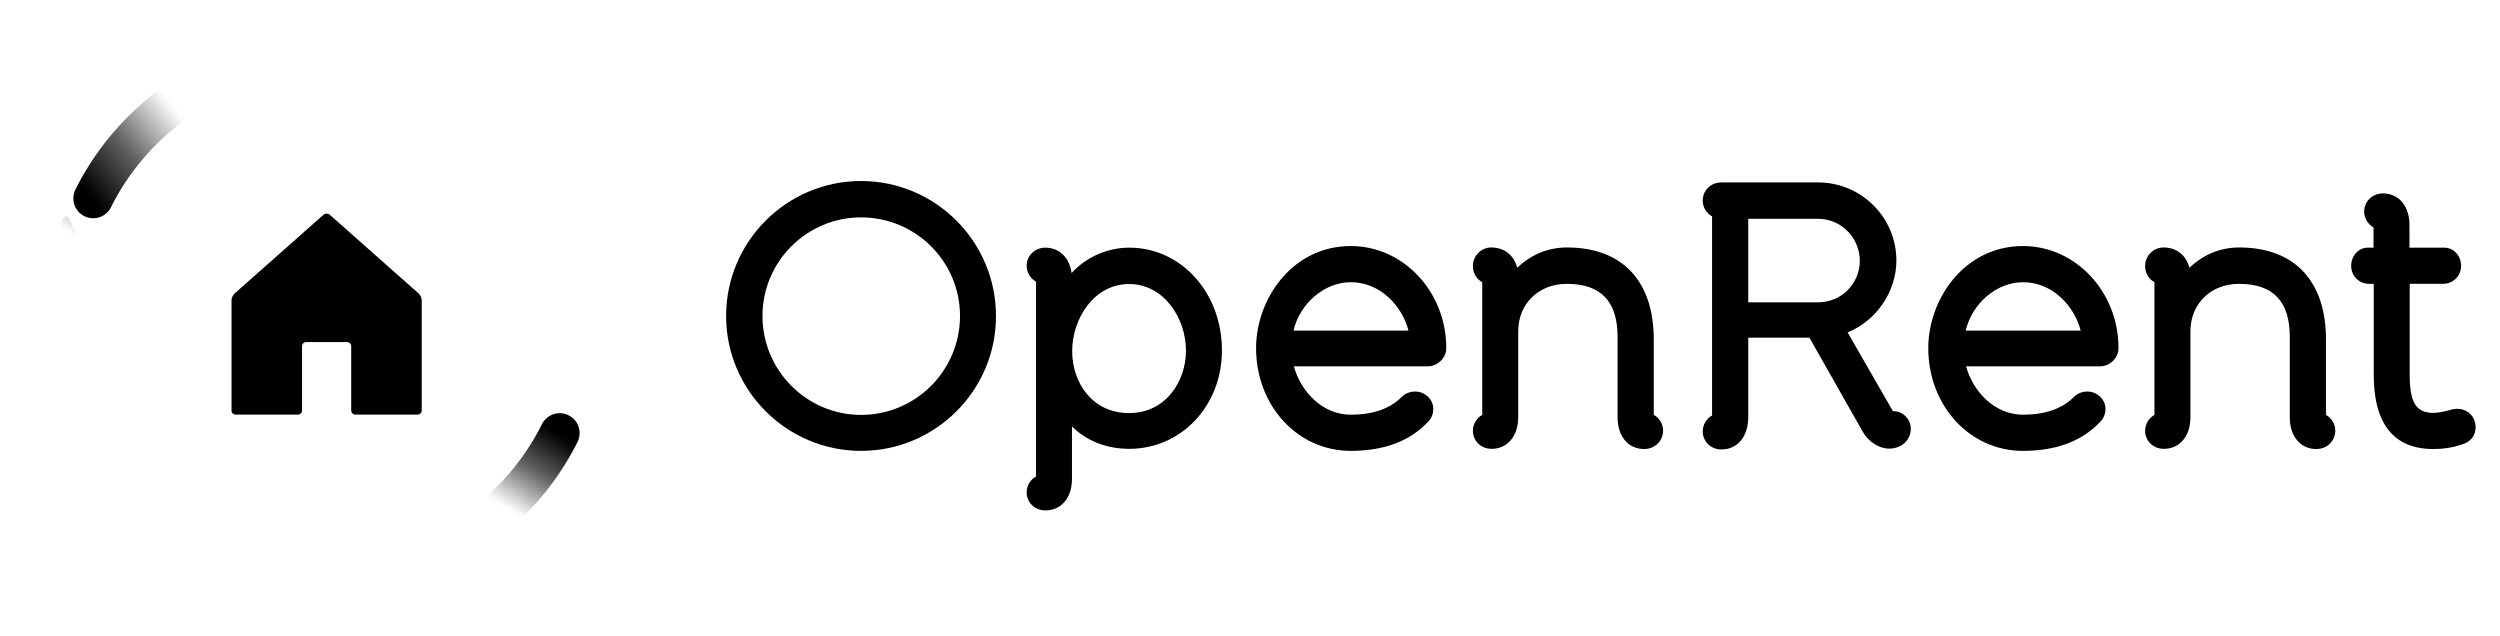
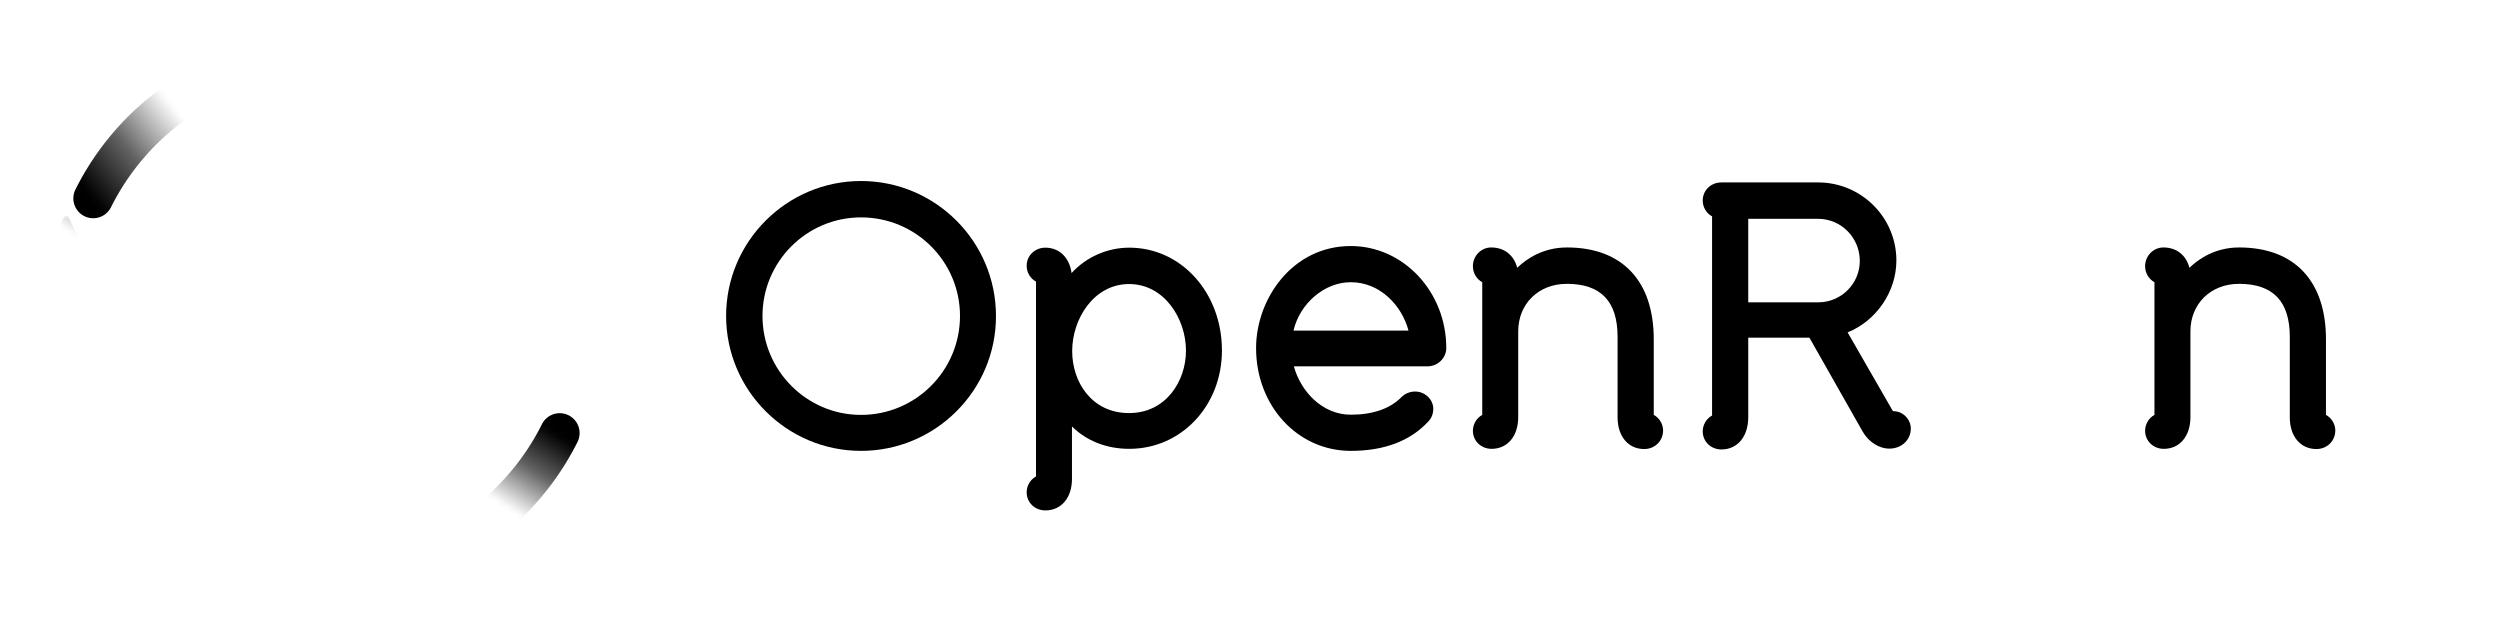
<svg xmlns="http://www.w3.org/2000/svg" viewBox="130.09 -602.975 1230.273 312.776" role="presentation" class="openrent-logo svg-logo logo-white">
  <title>OpenRent</title>
  <style type="text/css">
        .top-spin {
            mask: url(#top-spin-mask);
        }
        .top-spin-mask-group {
            filter: url(#top-spin-luminosity-noclip);
        }
        .top-spin-mask-rect {
            fill: url(#bottom-spin-gradient);
        }
        .bottom-spin {
            mask: url(#bottom-spin-mask);
        }
        .bottom-spin-mask-group {
            filter: url(#bottom-spin-luminosity-noclip);
        }
        .bottom-spin-mask-rect {
            fill: url(#top-spin-gradient);
        }
    </style>
  <defs>
    <mask y="0" x="-0.29" width="96.33" maskUnits="userSpaceOnUse" id="top-spin-mask" height="59.43">
      <g class="top-spin-mask-group">
        <rect y="9.66" x="4.96" width="57" transform="matrix(0.53, -0.85, 0.85, 0.53, -8.1, 28.5)" height="91" class="top-spin-mask-rect" />
      </g>
    </mask>
    <filter y="0" x="-0.29" width="96.33" id="top-spin-luminosity-noclip" height="59.43" filterUnits="userSpaceOnUse" color-interpolation-filters="sRGB">
      <feFlood result="bg" flood-color="#fff" />
      <feBlend in2="bg" in="SourceGraphic" />
    </filter>
    <linearGradient y2="2.96" y1="18.17" href="#bottom-spin-gradient" x2="165.73" x1="156.13" id="top-spin-gradient" gradientTransform="translate(159.08 208.57) rotate(-122.27)" />
    <mask y="28.24" x="0" width="96.33" maskUnits="userSpaceOnUse" id="bottom-spin-mask" height="59.43">
      <g class="bottom-spin-mask-group">
        <rect y="-20.31" x="37.11" width="57" transform="translate(-18.26 100.58) rotate(-57.73)" height="93" class="bottom-spin-mask-rect" />
      </g>
    </mask>
    <filter y="28.24" x="0" width="96.33" id="bottom-spin-luminosity-noclip" height="59.43" filterUnits="userSpaceOnUse" color-interpolation-filters="sRGB">
      <feFlood result="bg" flood-color="#fff" />
      <feBlend in2="bg" in="SourceGraphic" />
    </filter>
    <linearGradient y2="13.22" y1="28.42" x2="28.24" x1="9.15" id="bottom-spin-gradient" gradientUnits="userSpaceOnUse" gradientTransform="translate(24.1 -2.09) rotate(57.73)">
      <stop stop-color="#000" offset="0" />
      <stop stop-color="#000" offset="0.23" />
      <stop stop-opacity="0.62" stop-color="#000" offset="0.6" />
      <stop stop-opacity="0" stop-color="#000" offset="1" />
    </linearGradient>
  </defs>
-   <path transform="matrix(1, 0, 0, 1, 139.227, -586.833)" d="M153.1,89.5c-0.8-0.7-2.2-0.7-3,0l-43.8,38.8c-0.8,0.7-1.5,2.2-1.5,3.3v54.3c0,1.1,0.9,2,2,2h30.7c1.1,0,2-0.9,2-2v-31.7 c0-1.1,0.9-2,2-2h20.2c1.1,0,2,0.9,2,2v31.7c0,1.1,0.9,2,2,2h30.7c1.1,0,2-0.9,2-2v-54.3c0-1.1-0.7-2.6-1.5-3.3L153.1,89.5z" class="house" />
  <g class="spinner-parent">
    <g transform="matrix(3.157, 0, 0, 3.157, 139.15, -585.997)" class="spinner">
      <g class="top-spin">
        <path d="M10.27,28.31a3.1,3.1,0,0,0,4.16-1.38A37.51,37.51,0,0,1,85.49,43.48H81.84a.61.61,0,0,0-.6.95L88.15,59c.25.52.65.52.9,0L96,44.42a.61.61,0,0,0-.6-.95H91.69A43.71,43.71,0,0,0,8.89,24.16,3.1,3.1,0,0,0,10.27,28.31Z" />
      </g>
      <g class="bottom-spin">
        <path d="M85.77,59.36a3.1,3.1,0,0,0-4.16,1.38A37.51,37.51,0,0,1,10.55,44.2H14.2a.61.61,0,0,0,.6-.95L7.89,28.64c-.25-.52-.65-.52-.9,0L.09,43.25a.61.61,0,0,0,.6.95H4.35a43.71,43.71,0,0,0,82.8,19.32A3.1,3.1,0,0,0,85.77,59.36Z" />
      </g>
    </g>
  </g>
  <g transform="matrix(1, 0, 0, 1, 139.118, -585.897)" class="text">
    <path d="M414.7,204.8c-36.6,0-66.4-29.8-66.4-66.4c0-36.6,29.8-66.4,66.4-66.4c36.6,0,66.4,29.8,66.4,66.4 C481.2,175,451.3,204.8,414.7,204.8z M414.7,89.9c-26.8,0-48.5,21.8-48.5,48.5c0,26.9,21.8,48.7,48.5,48.7 c26.9,0,48.7-21.8,48.7-48.7C463.4,111.6,441.6,89.9,414.7,89.9z" />
    <path d="M505.4,234.1c-5.2,0-9.2-3.9-9.2-8.9c0-3.2,1.8-6.3,4.6-7.8v-95.9c-2.8-1.5-4.6-4.5-4.6-7.8c0-5,4.1-8.9,9.2-8.9 c6.9,0,11.9,4.9,12.9,12.5c7.1-7.8,17.5-12.5,28.4-12.5c25.6,0,45.6,22.2,45.6,50.6c0,27.2-20,48.4-45.6,48.4 c-11.2,0-21-3.9-28.2-11v25.5C518.6,227.8,513.3,234.1,505.4,234.1z M546.6,122.7c-17.3,0-28,17.1-28,33c0,15.2,9.6,30.5,28,30.5 c18.2,0,28-15.8,28-30.7C574.6,139.7,563.9,122.7,546.6,122.7z" />
    <path d="M655.7,204.8c-26.2,0-46.6-22.2-46.6-50.6c0-24.1,17.8-50.2,46.6-50.2c25.9,0,47,22.5,47,50.2c0,4.9-4.2,9-9.2,9h-65.8 c3.3,12.2,13.9,23.8,28,23.8c10.8,0,19.3-2.9,25-8.7c1.7-1.7,4.1-2.7,6.7-2.7c4.8,0,8.9,3.9,8.9,8.5c0,2.5-0.9,4.7-2.5,6.3 C684.9,200,672.1,204.8,655.7,204.8z M684.1,145.6c-3.2-12.2-13.9-23.8-28.4-23.8c-13,0-25,10.4-28.2,23.8H684.1z" />
    <path d="M800.1,203.9c-7.9,0-13.1-6.3-13.1-15.6v-39.6c0-17.5-8.2-26.1-25-26.1c-13.9,0-23.9,9.8-23.9,23.4v42.2 c0,9.4-5.3,15.6-13.1,15.6c-5.2,0-9.2-3.9-9.2-8.9c0-3.2,1.8-6.3,4.6-7.8v-65.3c-2.9-1.6-4.6-4.6-4.6-7.9c0-5.1,4.1-9.2,9-9.2 c6.5,0,11.2,3.8,12.8,10c4.8-4.6,12.9-10,24.5-10c27.2,0,42.7,16.5,42.7,45.2v37.2c2.8,1.5,4.6,4.5,4.6,7.8 C809.3,200.1,805.2,203.9,800.1,203.9z" />
-     <path d="M986.5,204.8c-26.2,0-46.6-22.2-46.6-50.6c0-24.1,17.8-50.2,46.6-50.2c25.9,0,47,22.5,47,50.2c0,4.9-4.2,9-9.2,9h-65.8 c3.3,12.2,13.9,23.8,28,23.8c10.8,0,19.3-2.9,25-8.7c1.7-1.7,4.1-2.7,6.7-2.7c4.8,0,8.9,3.9,8.9,8.5c0,2.5-0.9,4.7-2.5,6.3 C1015.7,200,1002.9,204.8,986.5,204.8z M1014.9,145.6c-3.2-12.2-13.9-23.8-28.4-23.8c-13,0-25,10.4-28.2,23.8H1014.9z" />
    <path d="M1130.9,203.9c-7.9,0-13.1-6.3-13.1-15.6v-39.6c0-17.5-8.2-26.1-25-26.1c-13.9,0-23.9,9.8-23.9,23.4v42.2 c0,9.4-5.3,15.6-13.1,15.6c-5.2,0-9.2-3.9-9.2-8.9c0-3.2,1.8-6.3,4.6-7.8v-65.3c-2.9-1.6-4.6-4.6-4.6-7.9c0-5.1,4.1-9.2,9-9.2 c6.5,0,11.2,3.8,12.8,10c4.8-4.6,12.9-10,24.5-10c27.2,0,42.7,16.5,42.7,45.2v37.2c2.8,1.5,4.6,4.5,4.6,7.8 C1140.1,200.1,1136,203.9,1130.9,203.9z" />
    <path d="M838.1,204.1c-5.2,0-9.2-3.9-9.2-8.9c0-3.2,1.8-6.3,4.6-7.8v-98c-2.8-1.5-4.6-4.5-4.6-7.8c0-5,4-8.9,9.2-8.9h47.6 c21.2,0,38.5,17.2,38.5,38.4c0,15.4-9.9,29.7-24,35.4l22.2,38.6l0.6,0.2c4.4,0,8.3,4,8.3,8.5c0,5.7-4.6,9.9-10.6,9.9 c-5,0-10.2-3.3-13.1-8.4l-26.2-46.2h-30.1v39.1C851.3,197.8,846,204.1,838.1,204.1z M885.7,131.7c11.3,0,20.5-9.1,20.5-20.4 c0-11.4-9.2-20.7-20.5-20.7h-34.4c0,0.1,0,41.1,0,41.1H885.7z" />
-     <path d="M1188.5,203.9c-19.5,0-29.4-12.3-29.4-36.7v-44.6h-2.2c-5,0-8.9-3.8-8.9-8.9c0-4.9,3.7-8.9,8.1-8.9h2.9V94.8 c-2.8-1.5-4.6-4.5-4.6-7.8c0-5,4.1-8.9,9.2-8.9c7.9,0,13.1,6.3,13.1,15.6v11.1h17.2c4.5,0,8.2,4,8.2,8.9c0,5-3.9,8.9-8.9,8.9 h-16.4v44.6c0,13.8,3.1,18.9,11.6,18.9c2.3,0,5.6-0.6,9.3-1.7c1-0.2,1.8-0.3,2.6-0.3c4.1,0,7.7,2.7,8.6,6.5 c1.1,4.1-0.3,9.1-6,10.9C1198.2,203.2,1193.3,203.9,1188.5,203.9z" />
  </g>
</svg>